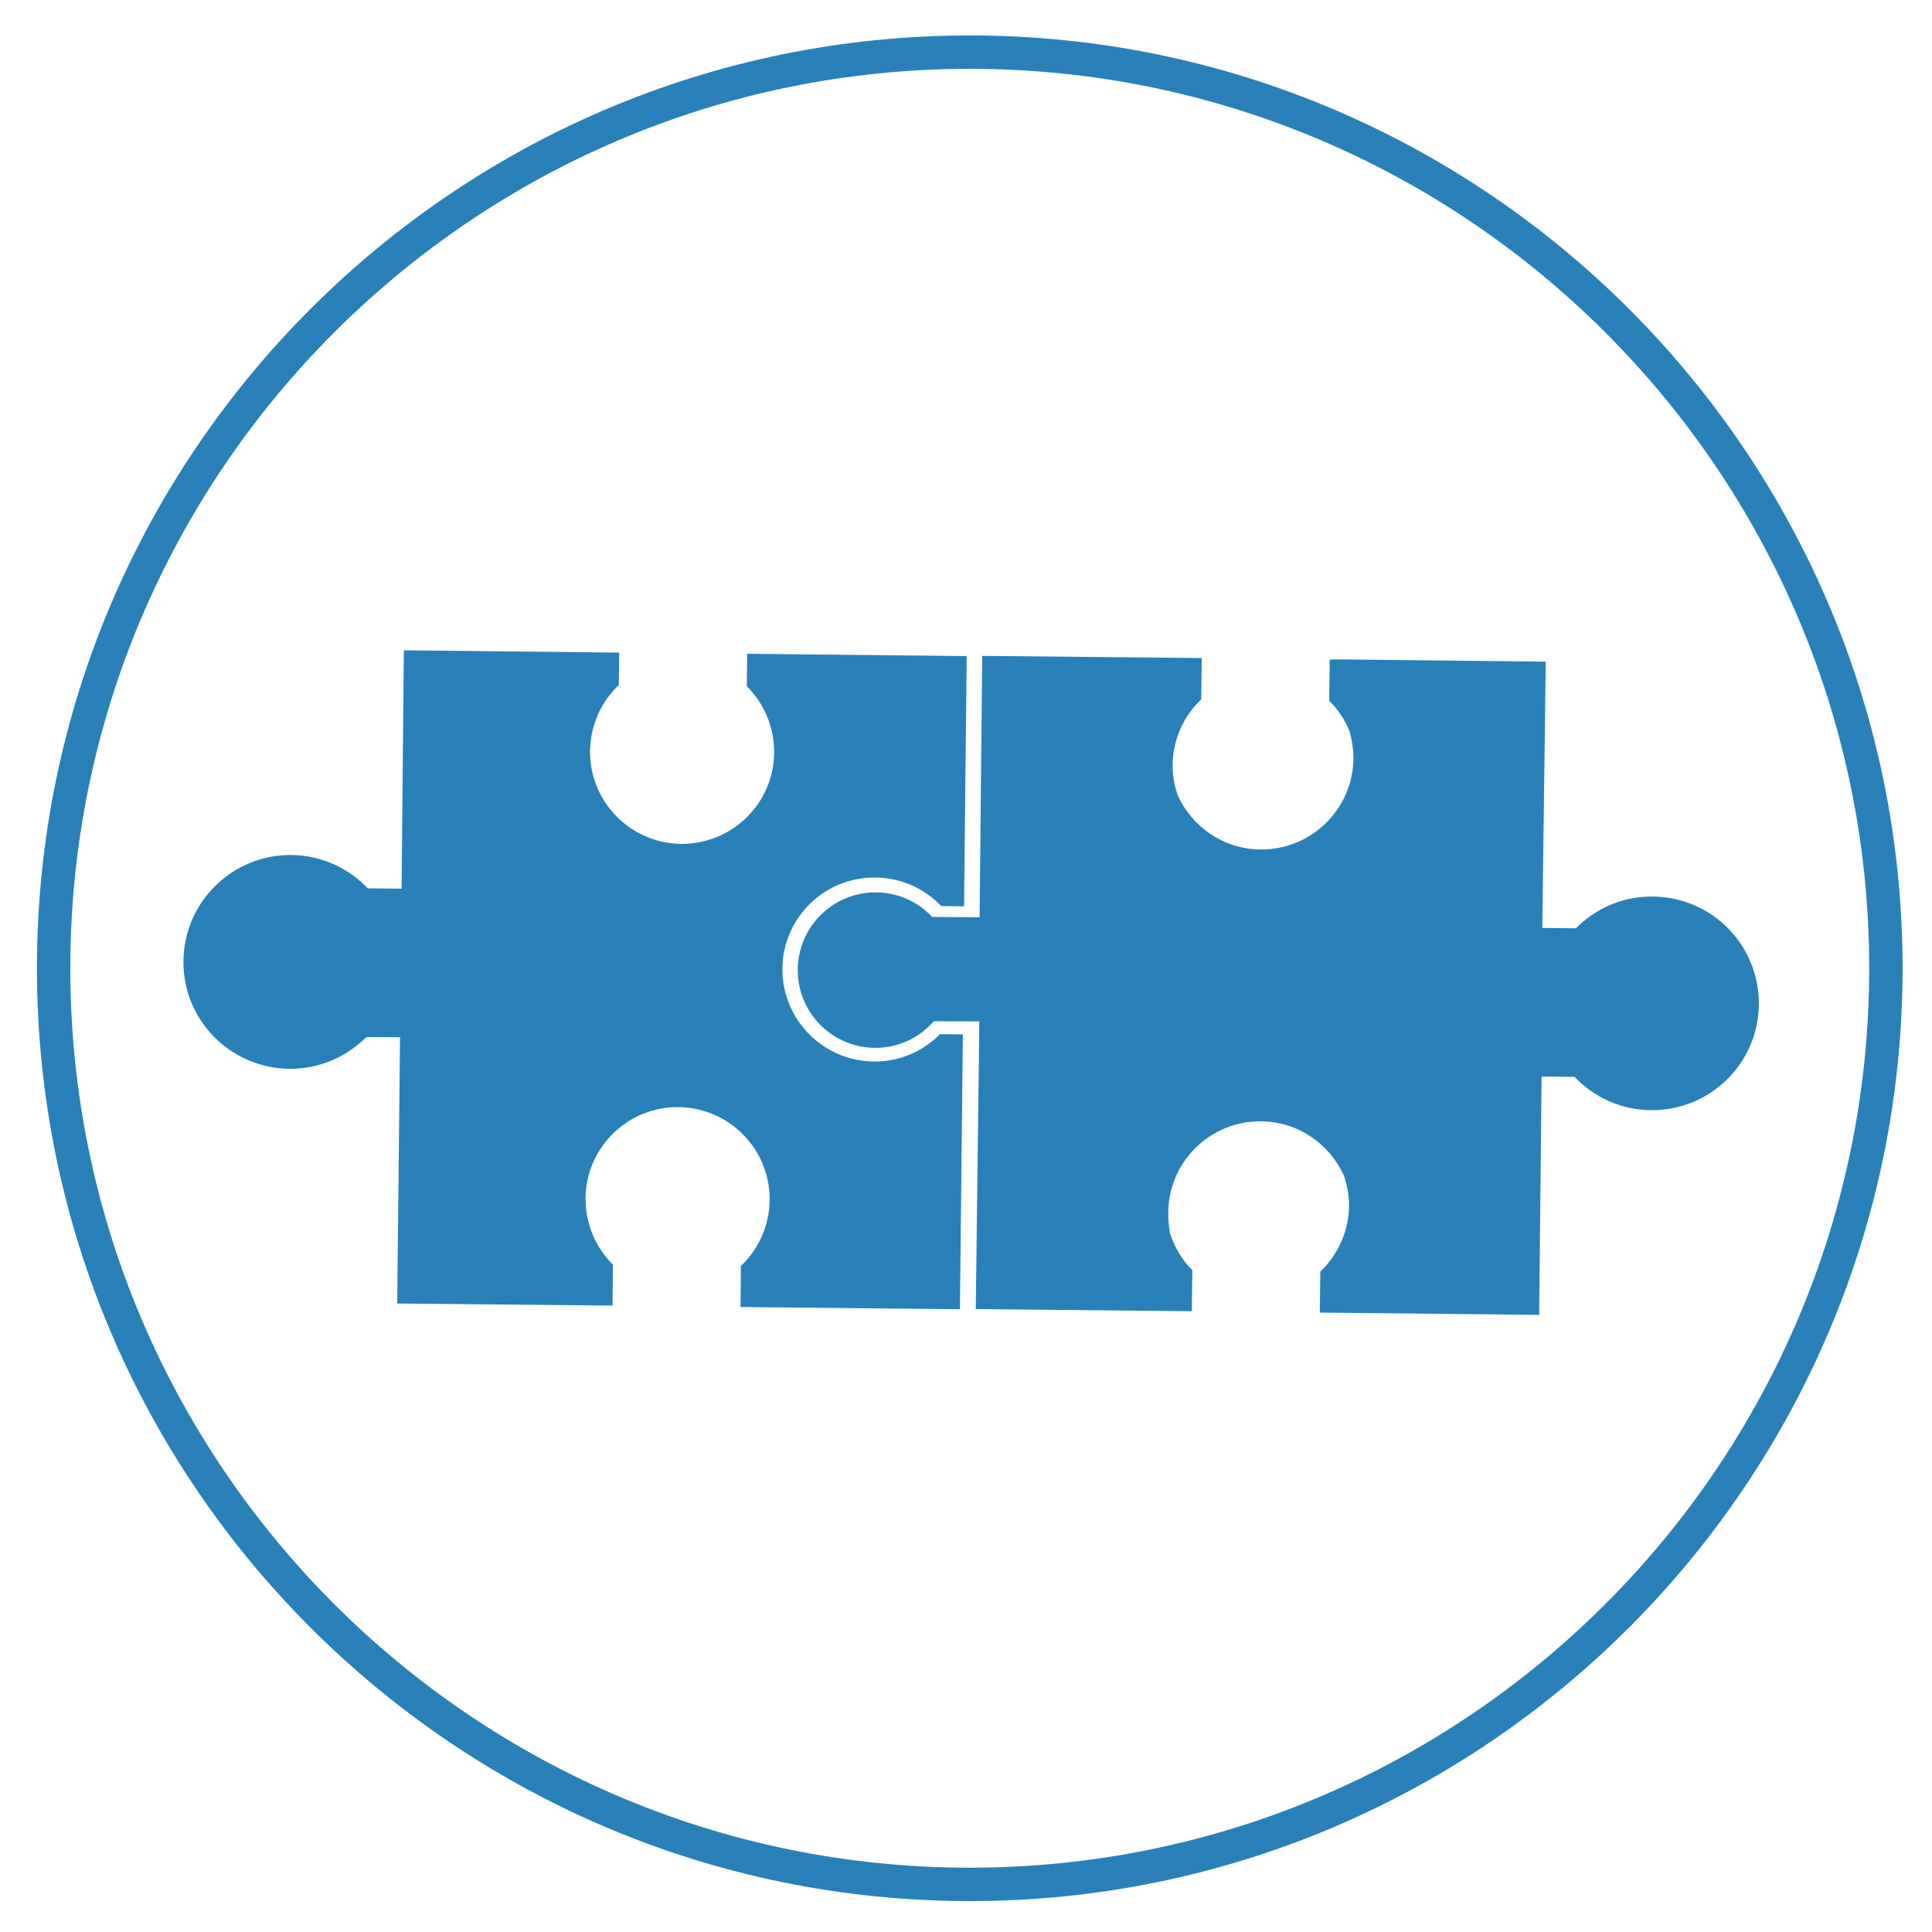
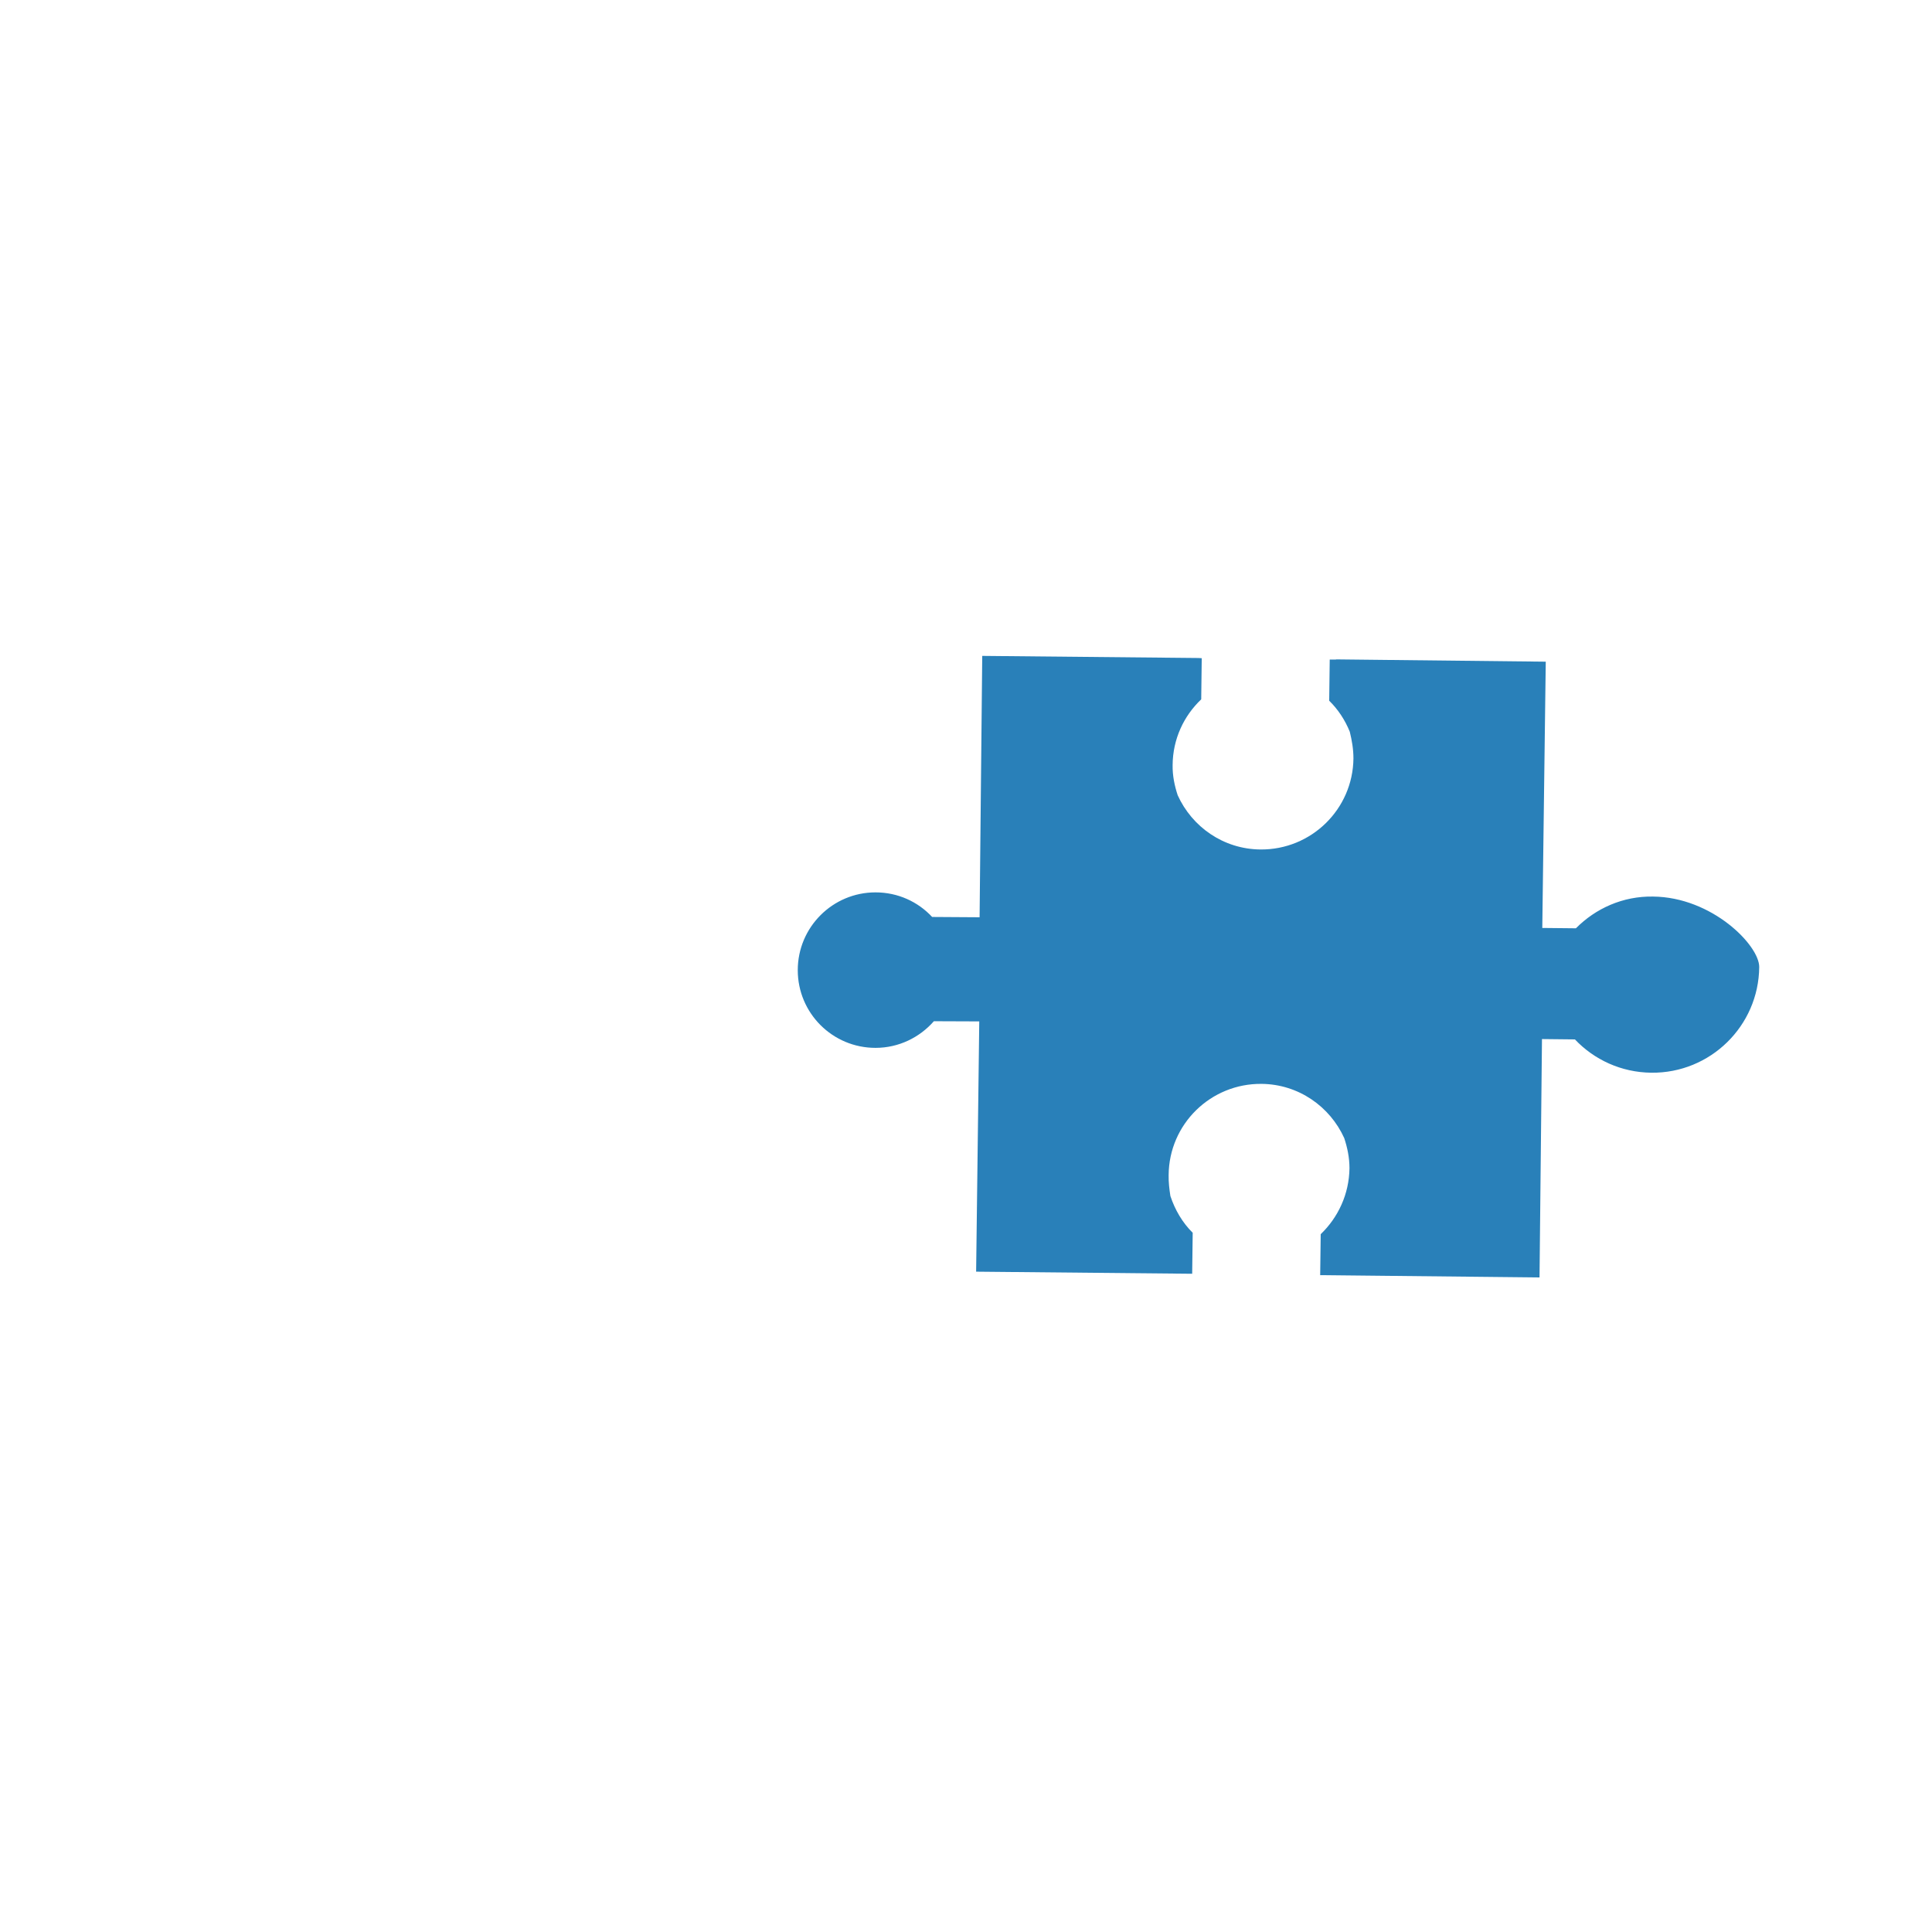
<svg xmlns="http://www.w3.org/2000/svg" version="1.1" id="Layer_1" x="0px" y="0px" width="288px" height="288px" viewBox="0 0 288 288" enable-background="new 0 0 288 288" xml:space="preserve">
  <g>
-     <path fill="#2980B9" d="M144.56,283.391c-76.674,0-139.054-62.38-139.054-139.053C5.506,67.663,67.885,5.285,144.56,5.285   c76.672,0,139.054,62.378,139.054,139.053C283.613,221.011,221.231,283.391,144.56,283.391z M144.56,10.26   c-73.932,0-134.078,60.147-134.078,134.078c0,73.93,60.146,134.077,134.078,134.077c73.93,0,134.078-60.147,134.078-134.077   C278.638,70.408,218.489,10.26,144.56,10.26z" />
-   </g>
+     </g>
  <g>
    <g>
      <g>
-         <path fill="#2980B9" d="M130.222,158.238c-7.564-0.086-13.647-6.292-13.596-13.854c0.081-7.589,6.289-13.674,13.881-13.568     c3.875,0.027,7.327,1.663,9.803,4.255l3.4,0.033l0.392-37.302l-32.724-0.341l-0.052,4.838c2.547,2.547,4.104,6.026,4.076,9.899     c-0.07,7.594-6.287,13.648-13.854,13.598c-7.582-0.082-13.664-6.291-13.592-13.854c0.054-3.901,1.688-7.362,4.292-9.828     l0.055-4.831l-32.101-0.342l-0.338,35.535l-5.045-0.053c-2.857-3.015-6.887-4.913-11.385-4.968     c-8.782-0.079-16.007,6.995-16.089,15.781c-0.108,8.778,6.967,15.978,15.751,16.089c4.524,0.052,8.576-1.801,11.52-4.73     l5.015,0.027l-0.419,39.69l32.097,0.313l0.056-6.109c-2.55-2.523-4.107-6.038-4.08-9.915c0.082-7.557,6.289-13.637,13.853-13.565     c7.587,0.084,13.651,6.271,13.595,13.854c-0.052,3.874-1.69,7.362-4.29,9.833l-0.054,6.109l32.707,0.337l0.436-40.972     l-3.403-0.042C137.603,156.725,134.096,158.289,130.222,158.238L130.222,158.238z" />
-       </g>
+         </g>
    </g>
    <g>
-       <path fill="#2980B9" d="M246.41,133.649c-4.497-0.078-8.552,1.768-11.491,4.73l-5.013-0.051l0.517-39.693l-31.269-0.342v0.027    h-0.934l-0.078,6.137c1.325,1.296,2.365,2.885,3.069,4.624c0.312,1.279,0.544,2.578,0.544,3.979    c-0.079,7.564-6.288,13.647-13.88,13.57c-5.512-0.055-10.188-3.382-12.319-8.087c-0.469-1.429-0.781-2.907-0.755-4.496    c0.027-3.872,1.663-7.328,4.263-9.797l0.077-6.134l-0.492-0.029l-32.102-0.313h-0.126l-0.394,38.96l-7.073-0.045    c-2.103-2.26-5.091-3.665-8.445-3.665c-6.395,0-11.587,5.199-11.587,11.594c0,6.418,5.192,11.584,11.587,11.584    c3.48,0,6.577-1.553,8.705-3.971l6.764,0.026l-0.055,5.582l-0.467,37.309h0.179l32.027,0.31l0.078-6.109    c-1.533-1.513-2.65-3.43-3.326-5.483c-0.157-1.017-0.285-2.055-0.26-3.12c0.051-7.589,6.265-13.671,13.856-13.594    c5.507,0.052,10.188,3.381,12.319,8.084c0.469,1.423,0.781,2.911,0.781,4.491c-0.053,3.875-1.691,7.336-4.289,9.832l-0.078,6.109    h0.496l32.098,0.337h0.103l0.366-35.533l4.911,0.052c2.859,3.016,6.886,4.914,11.385,4.964    c8.788,0.099,16.011-6.964,16.088-15.751C262.267,140.928,255.222,133.727,246.41,133.649L246.41,133.649z" />
+       <path fill="#2980B9" d="M246.41,133.649c-4.497-0.078-8.552,1.768-11.491,4.73l-5.013-0.051l0.517-39.693l-31.269-0.342v0.027    h-0.934l-0.078,6.137c1.325,1.296,2.365,2.885,3.069,4.624c0.312,1.279,0.544,2.578,0.544,3.979    c-0.079,7.564-6.288,13.647-13.88,13.57c-5.512-0.055-10.188-3.382-12.319-8.087c-0.469-1.429-0.781-2.907-0.755-4.496    c0.027-3.872,1.663-7.328,4.263-9.797l0.077-6.134l-0.492-0.029l-32.102-0.313h-0.126l-0.394,38.96l-7.073-0.045    c-2.103-2.26-5.091-3.665-8.445-3.665c-6.395,0-11.587,5.199-11.587,11.594c0,6.418,5.192,11.584,11.587,11.584    c3.48,0,6.577-1.553,8.705-3.971l6.764,0.026l-0.467,37.309h0.179l32.027,0.31l0.078-6.109    c-1.533-1.513-2.65-3.43-3.326-5.483c-0.157-1.017-0.285-2.055-0.26-3.12c0.051-7.589,6.265-13.671,13.856-13.594    c5.507,0.052,10.188,3.381,12.319,8.084c0.469,1.423,0.781,2.911,0.781,4.491c-0.053,3.875-1.691,7.336-4.289,9.832l-0.078,6.109    h0.496l32.098,0.337h0.103l0.366-35.533l4.911,0.052c2.859,3.016,6.886,4.914,11.385,4.964    c8.788,0.099,16.011-6.964,16.088-15.751C262.267,140.928,255.222,133.727,246.41,133.649L246.41,133.649z" />
    </g>
  </g>
</svg>